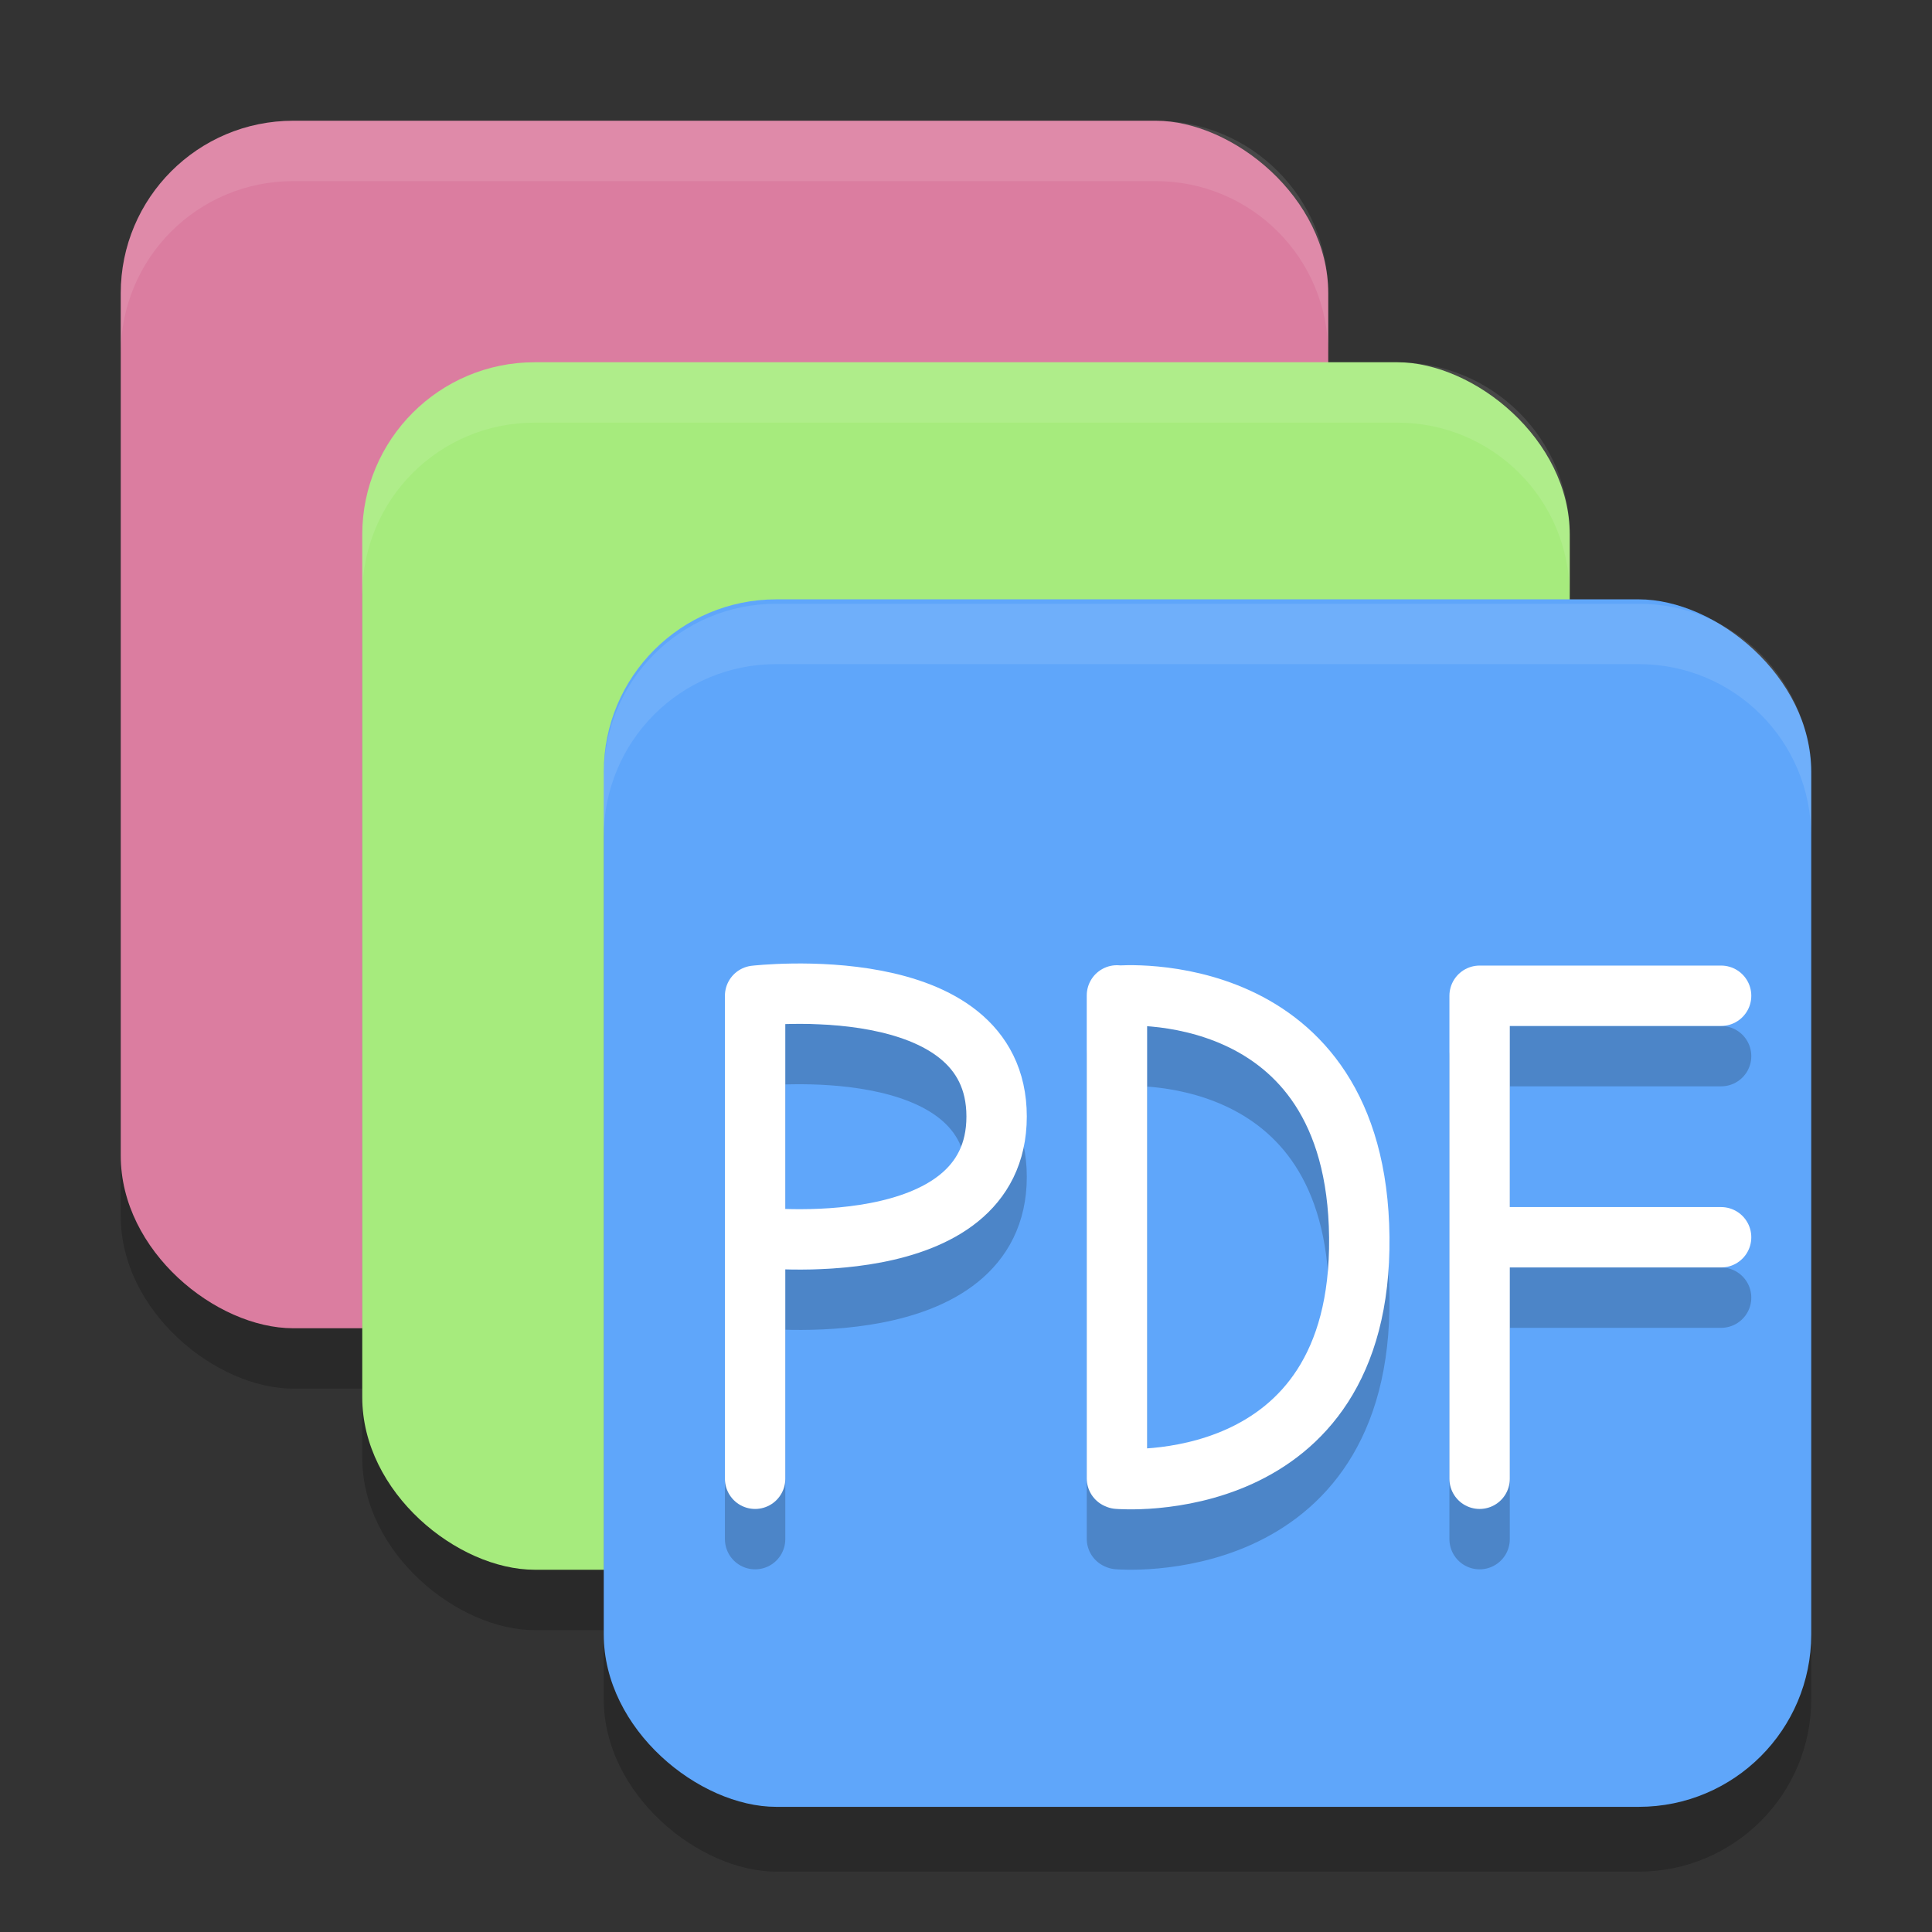
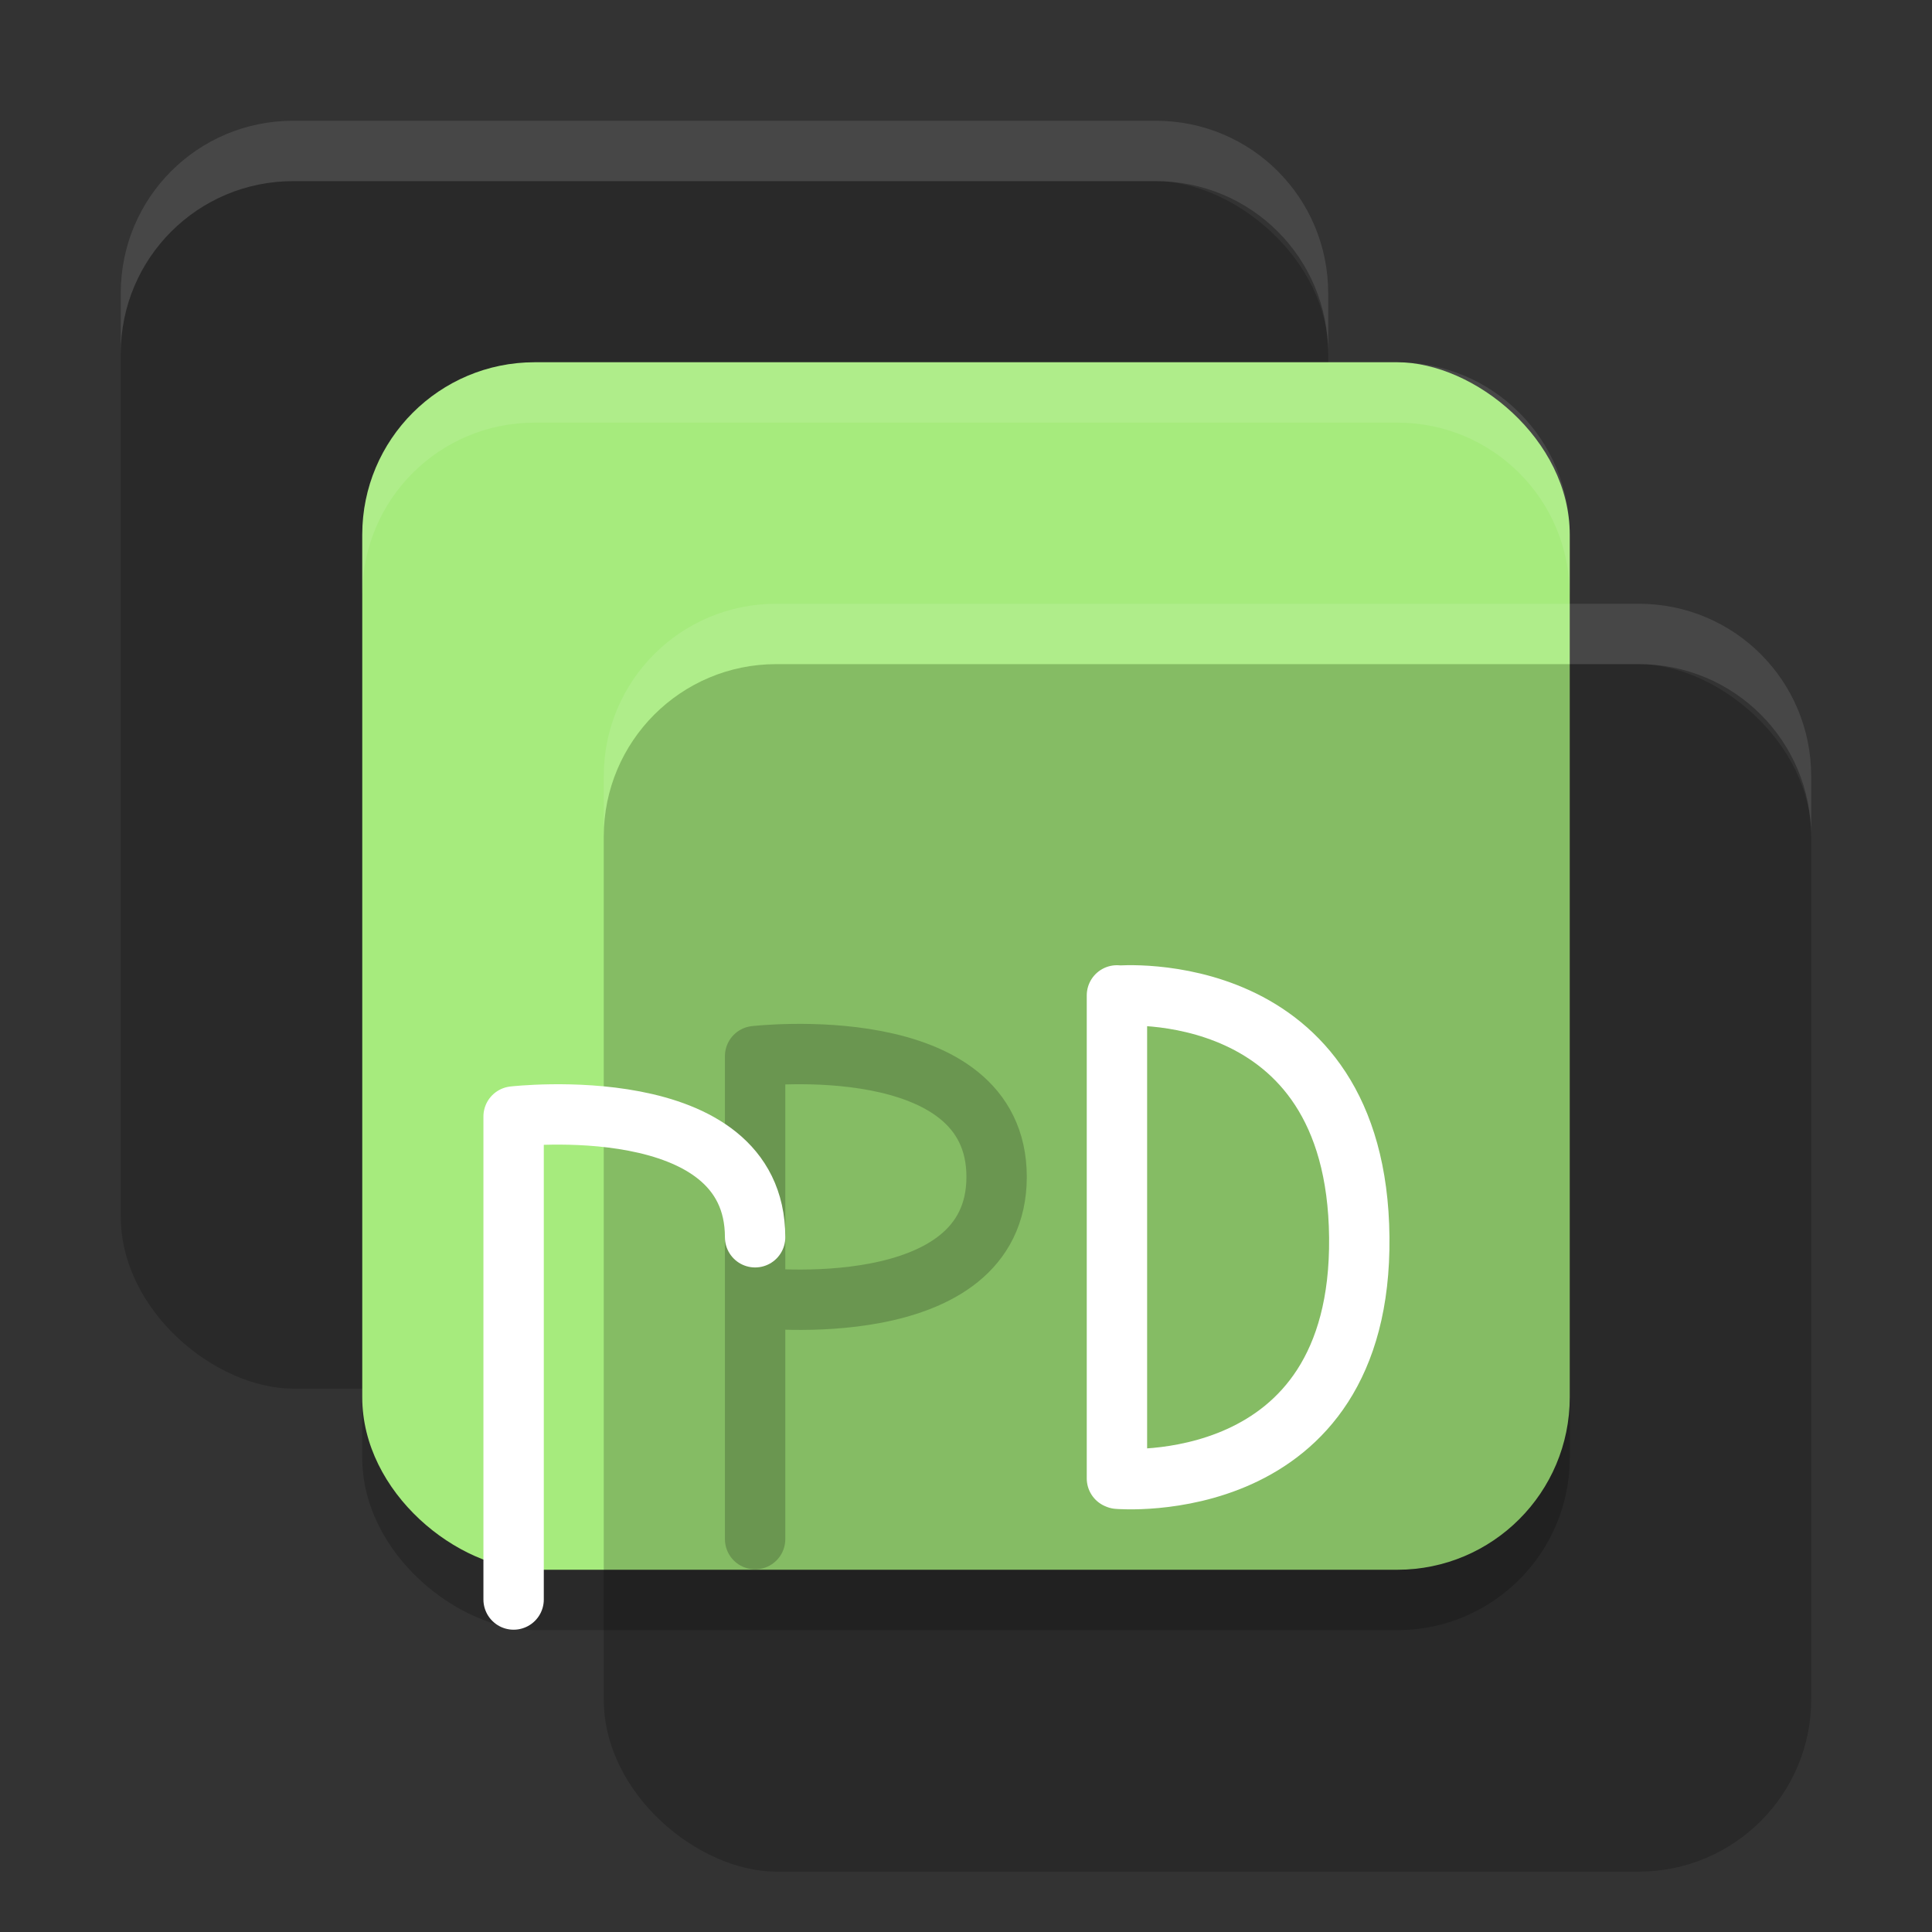
<svg xmlns="http://www.w3.org/2000/svg" height="32" width="32" version="1">
  <rect width="100%" height="100%" fill="#333333" stroke="none" />
  <rect style="opacity:.2" transform="matrix(0,-1,-1,0,0,0)" rx="2.857" ry="2.857" height="20" width="20" y="-22" x="-23" />
-   <rect ry="2.857" style="fill:#db7da0" rx="2.857" transform="matrix(0,-1,-1,0,0,0)" height="20" width="20" y="-22" x="-22" />
  <rect style="opacity:.2" transform="matrix(0,-1,-1,0,0,0)" rx="2.857" ry="2.857" height="20" width="20" y="-26" x="-27" />
  <rect ry="2.857" style="fill:#a6eb7d" rx="2.857" transform="matrix(0,-1,-1,0,0,0)" height="20" width="20" y="-26" x="-26" />
  <rect ry="2.857" style="opacity:.2" rx="2.857" transform="matrix(0,-1,-1,0,0,0)" height="20" width="20" y="-30" x="-31" />
-   <rect style="fill:#5fa6fa" transform="matrix(0,-1,-1,0,0,0)" rx="2.857" ry="2.857" height="20" width="20" y="-30" x="-29.927" />
  <path style="opacity:.1;fill:#ffffff" d="m4.857 2c-1.583 0-2.857 1.275-2.857 2.857v1c0-1.583 1.275-2.857 2.857-2.857h14.285c1.583 0 2.857 1.275 2.857 2.857v-1c0-1.583-1.275-2.857-2.857-2.857z" />
  <path style="opacity:.1;fill:#ffffff" d="m8.857 6c-1.583 0-2.857 1.275-2.857 2.857v1c0-1.583 1.275-2.857 2.857-2.857h14.285c1.583 0 2.857 1.275 2.857 2.857v-1c0-1.583-1.275-2.857-2.857-2.857z" />
  <path style="opacity:.1;fill:#ffffff" d="m12.857 10c-1.583 0-2.857 1.275-2.857 2.857v1c0-1.583 1.275-2.857 2.857-2.857h14.285c1.583 0 2.857 1.275 2.857 2.857v-1c0-1.583-1.275-2.857-2.857-2.857z" />
-   <path d="m18.514 25.493s4.044 0.35 4-4c-0.044-4.35-4-4-4-4m-0.014 7.994v-8" style="opacity:.2;stroke-linejoin:bevel;stroke:#000000;stroke-linecap:round;stroke-width:1;fill:none" />
  <path style="stroke-linejoin:bevel;stroke:#ffffff;stroke-linecap:round;stroke-width:1;fill:none" d="m18.514 24.493s4.044 0.35 4-4c-0.044-4.35-4-4-4-4m-0.014 7.994v-8" />
-   <path d="m24.507 21.493h4m-4-4h4m-4 8v-8" style="opacity:.2;stroke-linejoin:bevel;stroke:#000000;stroke-linecap:round;stroke-width:1;fill:none" />
-   <path style="stroke-linejoin:bevel;stroke:#ffffff;stroke-linecap:round;stroke-width:1;fill:none" d="m24.507 20.493h4m-4-4h4m-4 8v-8" />
  <path d="m12.507 21.493s4 0.465 4-2c0-2.464-4-2-4-2m0 8v-8" style="opacity:.2;stroke-linejoin:bevel;stroke:#000000;stroke-linecap:round;stroke-width:1;fill:none" />
-   <path style="stroke-linejoin:bevel;stroke:#ffffff;stroke-linecap:round;stroke-width:1;fill:none" d="m12.507 20.493s4 0.465 4-2c0-2.464-4-2-4-2m0 8v-8" />
+   <path style="stroke-linejoin:bevel;stroke:#ffffff;stroke-linecap:round;stroke-width:1;fill:none" d="m12.507 20.493c0-2.464-4-2-4-2m0 8v-8" />
</svg>